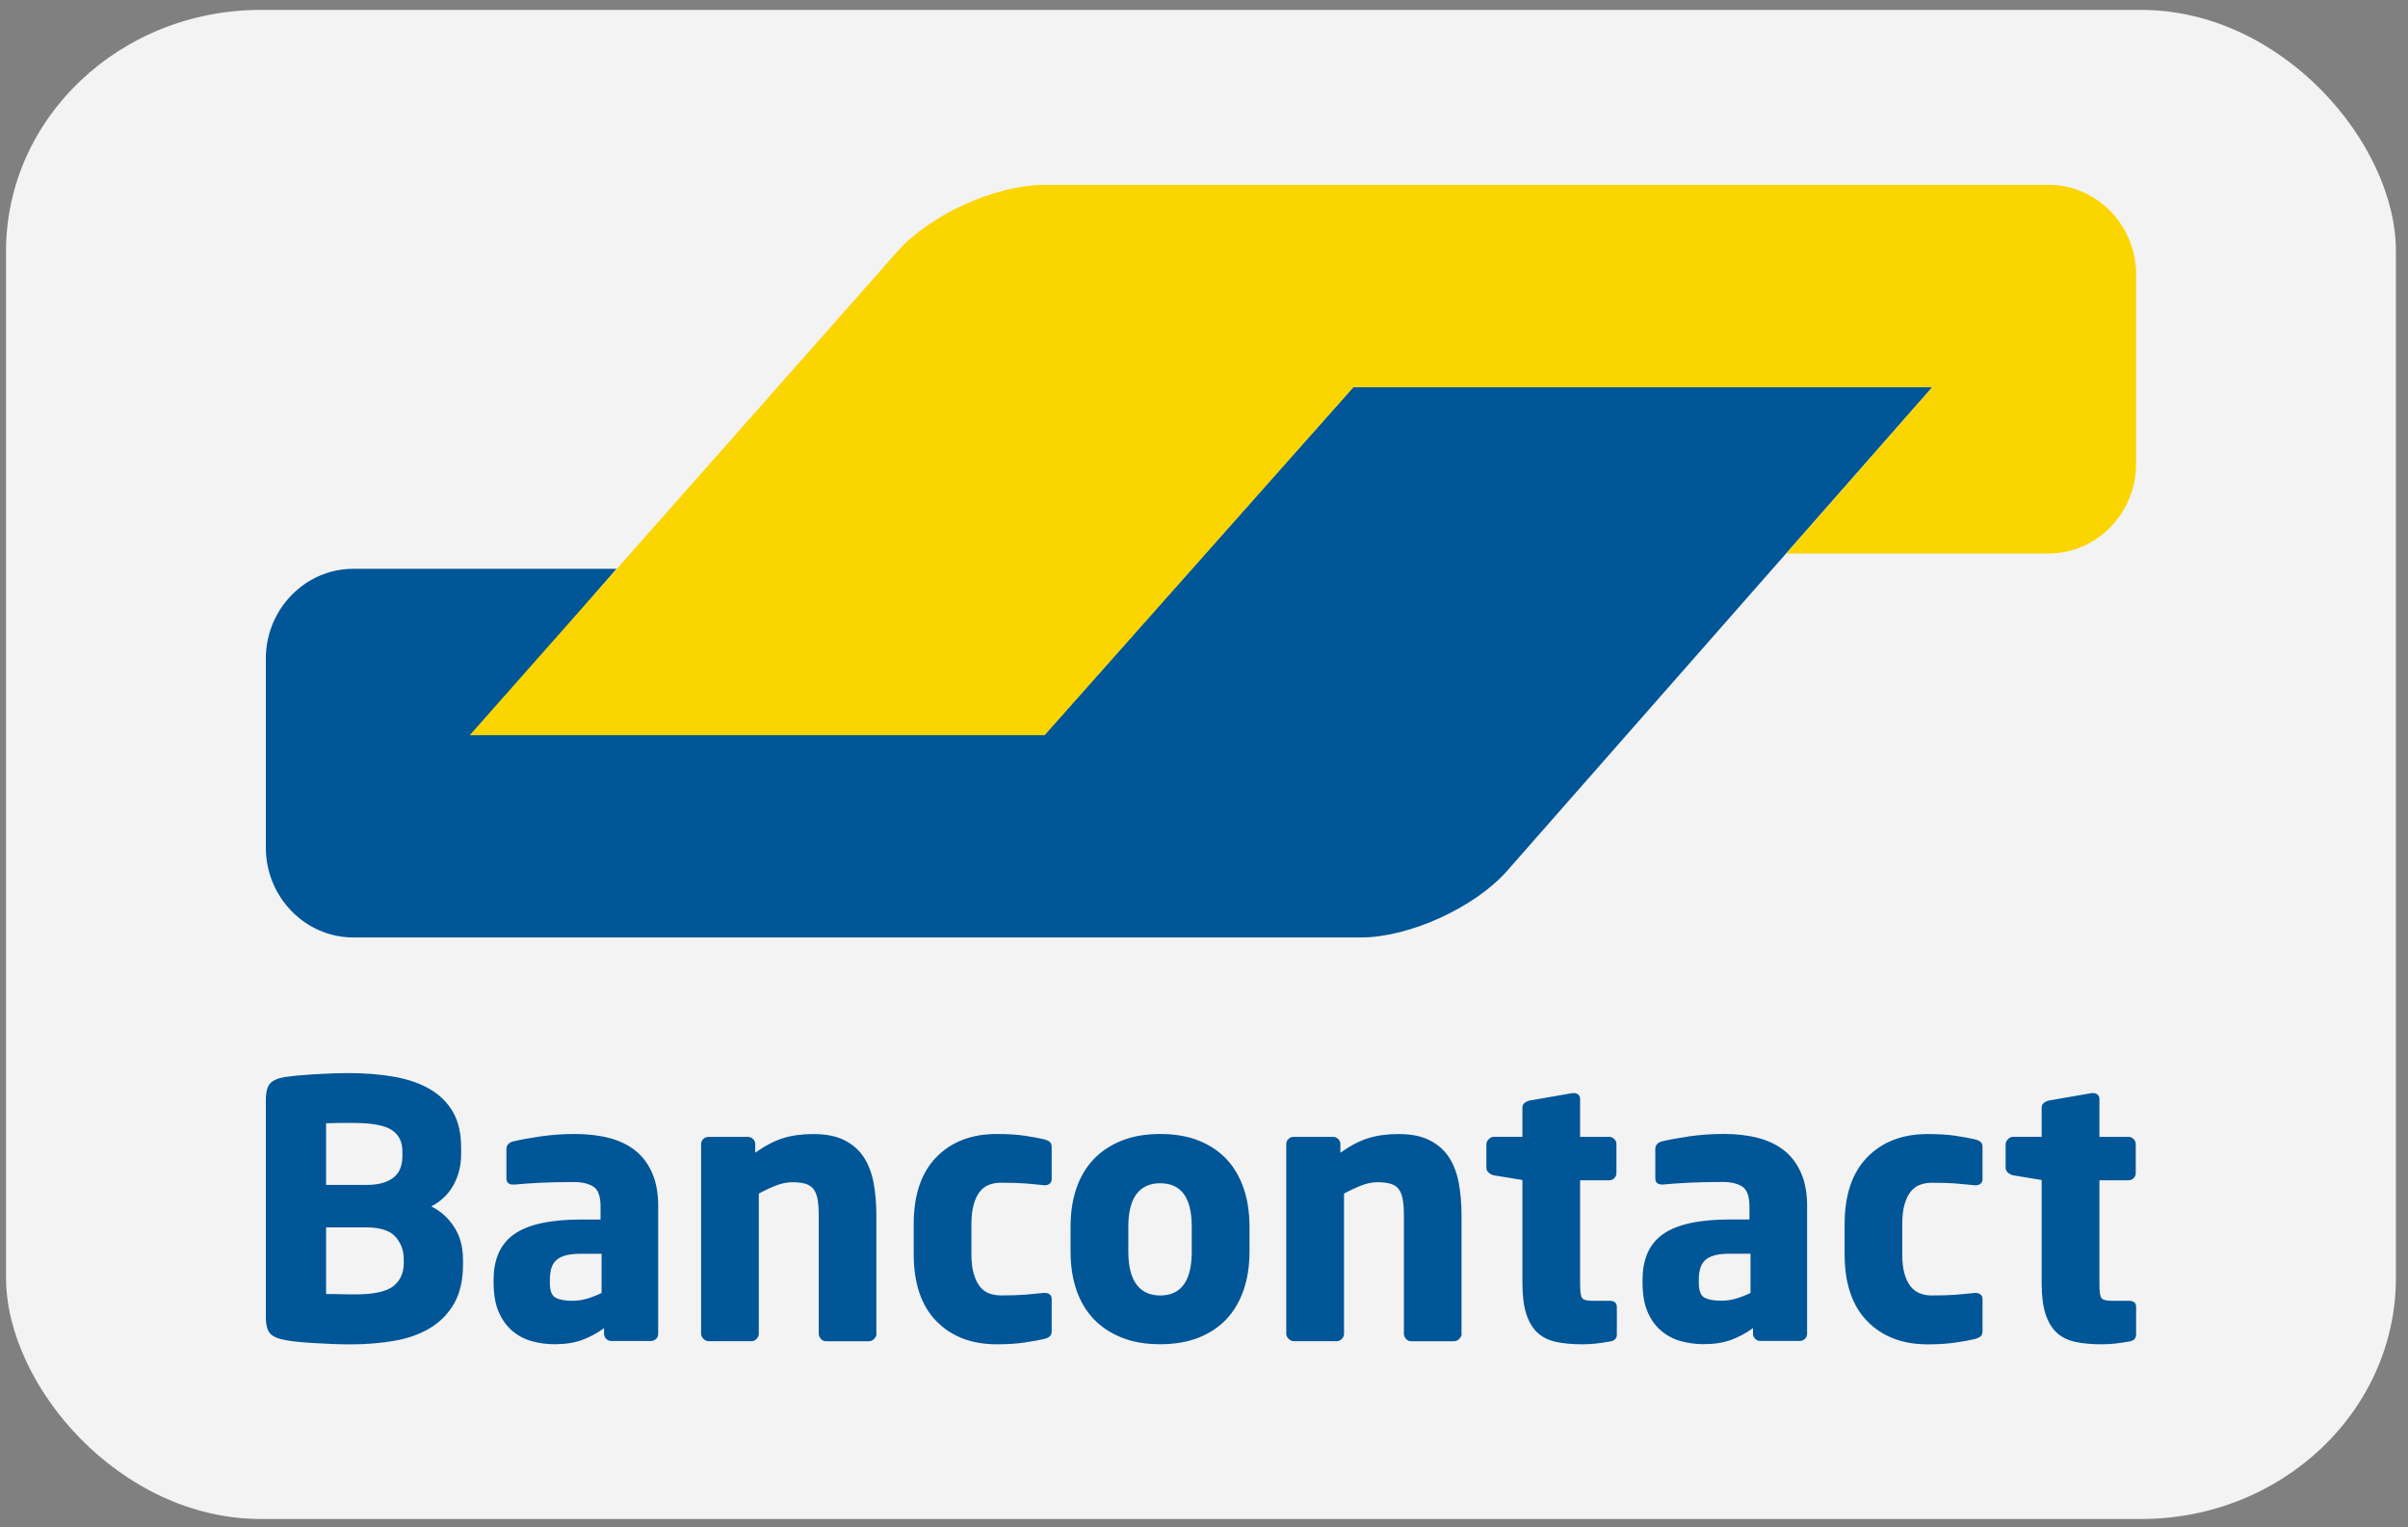
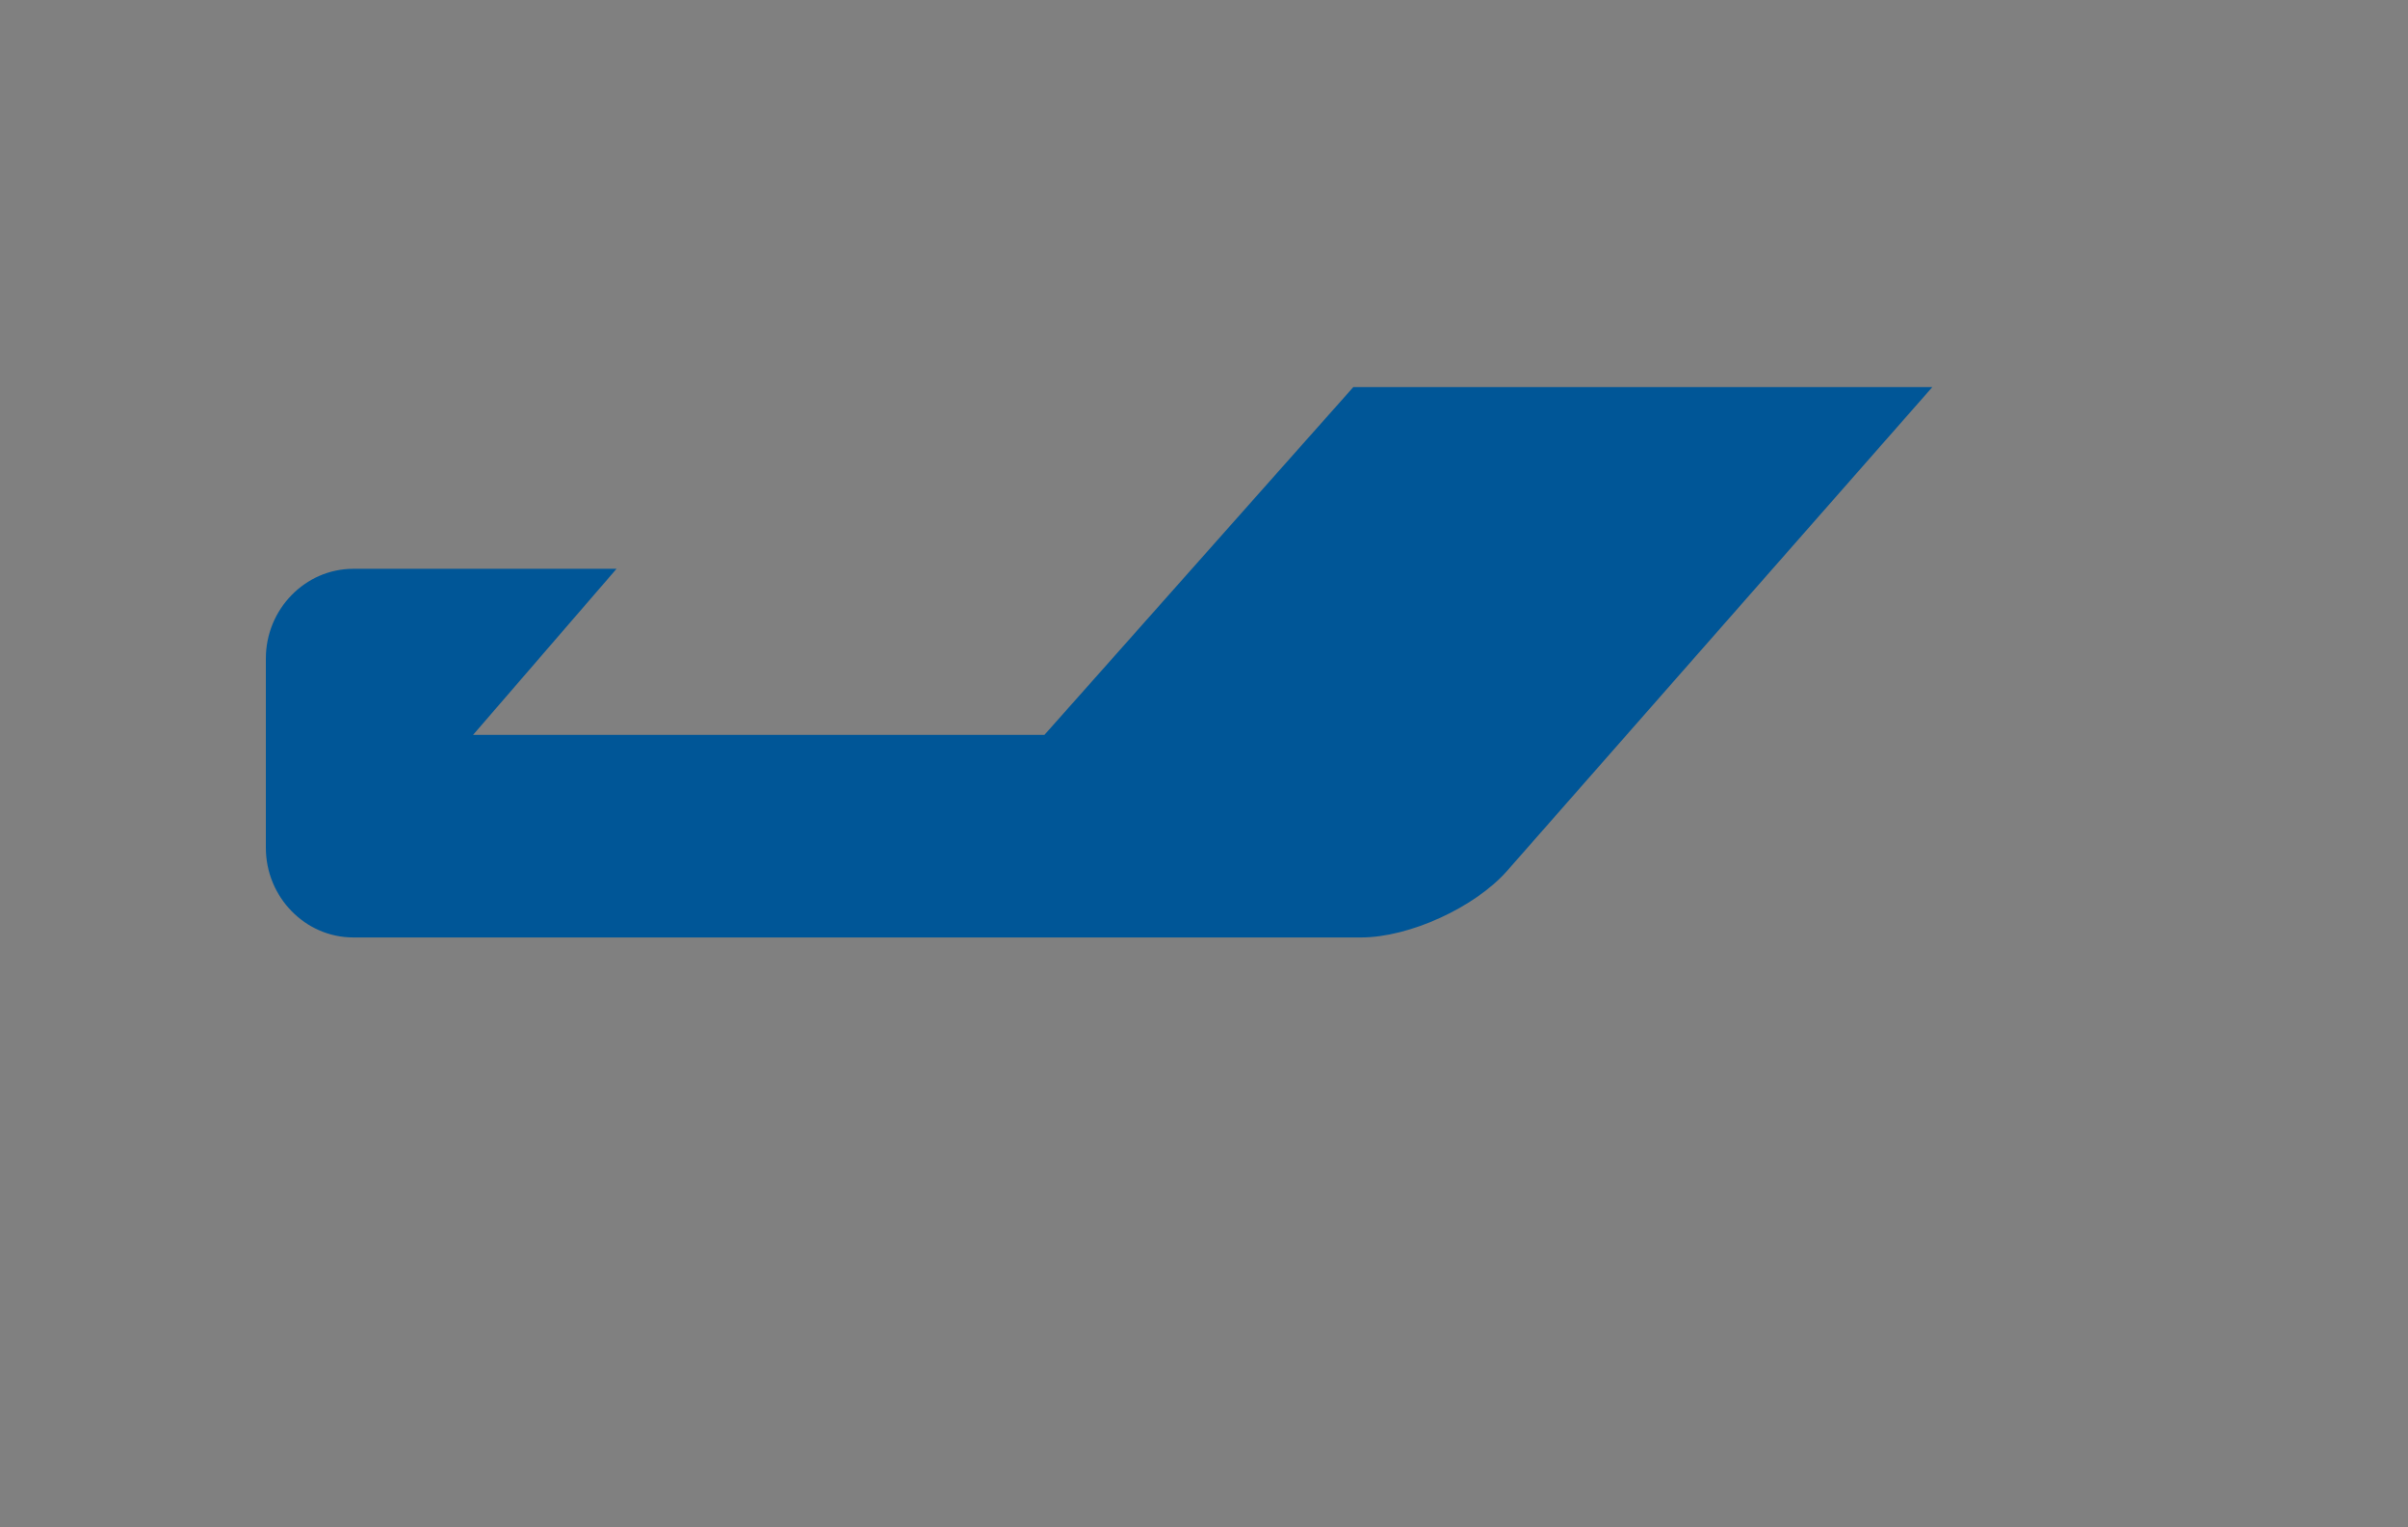
<svg xmlns="http://www.w3.org/2000/svg" xml:space="preserve" width="0.399in" height="0.253in" version="1.1" style="shape-rendering:geometricPrecision; text-rendering:geometricPrecision; image-rendering:optimizeQuality; fill-rule:evenodd; clip-rule:evenodd" viewBox="0 0 399 253">
  <rect x="0" y="0" width="399" height="253" fill="#808080" stroke="none" />
  <defs>
    <style type="text/css">
   
    .fil3 {fill:#005697}
    .fil0 {fill:#F3F3F3}
    .fil1 {fill:#005697;fill-rule:nonzero}
    .fil2 {fill:#FBD500;fill-rule:nonzero}
   
  </style>
  </defs>
  <g id="Layer_x0020_1">
-     <rect class="fil0" x="1" y="1.64" width="396" height="250" rx="42.21" ry="39.98" />
    <g id="_2736930081616">
      <path class="fil1" d="M320.18 64.13l-95.94 0 -9.76 10.98 -31.66 35.65 0 0 -9.76 10.98 -94.67 0 9.61 -11.12 4.55 -5.27 9.61 -11.12 -43.62 0c-7.97,0 -14.49,6.69 -14.49,14.86l0 31.35c0,8.17 6.52,14.86 14.49,14.86l167 0c7.97,0 18.85,-4.97 24.19,-11.04l25.26 -28.73 45.19 -51.4z" />
-       <path class="fil2" d="M339.46 30.62c7.97,0 14.49,6.69 14.49,14.86l0 31.35c0,8.17 -6.52,14.86 -14.49,14.86l-43.48 0 9.7 -11.04 0 0 4.81 -5.47 9.7 -11.04 -95.93 0 -51.18 57.66 -95.25 0 68.31 -77.24 2.58 -2.93c5.35,-6.05 16.26,-11 24.22,-11l166.52 0 0 0z" />
-       <path class="fil3" d="M76.71 208.59c0,-2.05 -0.48,-3.82 -1.45,-5.31 -0.96,-1.5 -2.23,-2.64 -3.81,-3.43 1.57,-0.79 2.8,-1.95 3.66,-3.48 0.87,-1.54 1.3,-3.27 1.3,-5.19l0 -1.06c0,-2.37 -0.45,-4.33 -1.36,-5.91 -0.91,-1.57 -2.18,-2.83 -3.81,-3.78 -1.63,-0.95 -3.59,-1.63 -5.87,-2.04 -2.28,-0.41 -4.82,-0.62 -7.62,-0.62 -0.94,0 -1.93,0.02 -2.95,0.06 -1.02,0.04 -2.02,0.09 -2.98,0.15 -0.96,0.06 -1.85,0.13 -2.66,0.21 -0.81,0.08 -1.47,0.16 -1.98,0.23 -1.14,0.2 -1.95,0.56 -2.42,1.06 -0.47,0.52 -0.71,1.44 -0.71,2.78l0 35.9c0,1.34 0.25,2.26 0.74,2.78 0.49,0.51 1.33,0.87 2.51,1.06 0.59,0.12 1.3,0.22 2.13,0.3 0.83,0.08 1.72,0.15 2.69,0.2 0.96,0.06 1.96,0.11 2.98,0.15 1.02,0.04 2.03,0.06 3.01,0.06 2.56,0 4.97,-0.2 7.23,-0.59 2.26,-0.39 4.23,-1.09 5.91,-2.1 1.67,-1 3,-2.36 3.99,-4.07 0.98,-1.71 1.48,-3.87 1.48,-6.46l0 -0.89zm-10.04 -16.95c0,0.63 -0.1,1.23 -0.3,1.8 -0.2,0.57 -0.52,1.06 -0.98,1.48 -0.45,0.41 -1.06,0.75 -1.83,1 -0.77,0.26 -1.74,0.38 -2.92,0.38l-6.61 0 0 -10.21c0.2,0 0.5,-0.01 0.92,-0.03 0.41,-0.02 0.85,-0.03 1.3,-0.03l2.28 0c3.03,0 5.15,0.38 6.35,1.15 1.2,0.77 1.8,1.96 1.8,3.57l0 0.89zm-1.51 21.44c1.16,-0.91 1.74,-2.19 1.74,-3.84l0 -0.65c0,-1.42 -0.45,-2.65 -1.36,-3.69 -0.91,-1.04 -2.54,-1.57 -4.9,-1.57l-6.61 0 0 11.04 1.04 0c0.45,0 0.92,0.01 1.42,0.03 0.49,0.02 0.96,0.03 1.42,0.03l0.97 0c3.03,0 5.13,-0.45 6.29,-1.36zm43.91 -13.17c0,-2.16 -0.33,-4 -0.98,-5.52 -0.65,-1.52 -1.56,-2.76 -2.74,-3.72 -1.18,-0.96 -2.63,-1.67 -4.34,-2.13 -1.71,-0.45 -3.63,-0.68 -5.76,-0.68 -1.97,0 -3.89,0.14 -5.76,0.41 -1.87,0.28 -3.36,0.55 -4.46,0.82 -0.75,0.2 -1.12,0.63 -1.12,1.3l0 4.78c0,0.4 0.1,0.67 0.3,0.83 0.2,0.16 0.45,0.24 0.77,0.24l0.3 0c0.47,-0.04 1.06,-0.09 1.77,-0.15 0.71,-0.06 1.51,-0.11 2.39,-0.15 0.89,-0.04 1.81,-0.07 2.78,-0.09 0.96,-0.02 1.92,-0.03 2.86,-0.03 1.38,0 2.46,0.26 3.25,0.77 0.79,0.51 1.18,1.61 1.18,3.31l0 2.13 -3.19 0c-5.08,0 -8.77,0.8 -11.07,2.39 -2.3,1.59 -3.46,4.12 -3.46,7.59l0 0.53c0,1.93 0.29,3.54 0.86,4.84 0.57,1.3 1.33,2.34 2.27,3.13 0.94,0.79 2.02,1.35 3.22,1.68 1.2,0.33 2.45,0.5 3.75,0.5 1.77,0 3.3,-0.24 4.57,-0.71 1.28,-0.47 2.49,-1.12 3.63,-1.95l0 0.94c0,0.31 0.12,0.59 0.35,0.83 0.24,0.24 0.51,0.35 0.83,0.35l6.61 0c0.31,0 0.59,-0.12 0.83,-0.35 0.24,-0.24 0.35,-0.51 0.35,-0.83l0 -21.08zm-11.66 15.2c0.8,-0.26 1.56,-0.56 2.27,-0.91l0 -6.5 -3.37 0c-1.02,0 -1.87,0.09 -2.54,0.26 -0.67,0.18 -1.2,0.44 -1.59,0.8 -0.39,0.35 -0.67,0.81 -0.83,1.36 -0.16,0.55 -0.24,1.18 -0.24,1.89l0 0.53c0,1.26 0.3,2.07 0.92,2.42 0.61,0.35 1.54,0.53 2.8,0.53 0.91,0 1.76,-0.13 2.57,-0.39zm47.8 5.82l0 -19.67c0,-1.85 -0.15,-3.59 -0.44,-5.22 -0.3,-1.63 -0.83,-3.05 -1.59,-4.25 -0.76,-1.2 -1.83,-2.16 -3.19,-2.86 -1.35,-0.71 -3.1,-1.06 -5.22,-1.06 -1.89,0 -3.56,0.23 -5.02,0.68 -1.46,0.46 -2.99,1.26 -4.61,2.41l0 -1.43c0,-0.32 -0.12,-0.59 -0.35,-0.83 -0.24,-0.24 -0.51,-0.36 -0.83,-0.36l-6.61 0c-0.32,0 -0.59,0.12 -0.83,0.36 -0.24,0.24 -0.35,0.51 -0.35,0.82l0 31.42c0,0.31 0.13,0.6 0.38,0.85 0.26,0.26 0.54,0.39 0.85,0.39l7.15 0c0.31,0 0.59,-0.13 0.83,-0.39 0.24,-0.25 0.35,-0.54 0.35,-0.85l0 -23.21c1.02,-0.55 1.99,-1 2.89,-1.35 0.91,-0.35 1.79,-0.53 2.66,-0.53 0.91,0 1.65,0.09 2.22,0.27 0.57,0.18 1.01,0.48 1.33,0.91 0.31,0.43 0.53,1 0.65,1.71 0.12,0.7 0.18,1.57 0.18,2.59l0 19.62c0,0.31 0.12,0.6 0.35,0.85 0.24,0.26 0.51,0.39 0.83,0.39l7.15 0c0.31,0 0.6,-0.13 0.85,-0.39 0.26,-0.26 0.39,-0.54 0.39,-0.85zm29.05 -5.73l0 5.26c0,0.43 -0.1,0.74 -0.3,0.91 -0.2,0.18 -0.51,0.33 -0.94,0.44 -0.83,0.2 -1.9,0.39 -3.22,0.59 -1.32,0.2 -2.87,0.3 -4.64,0.3 -4.17,0 -7.51,-1.28 -10.01,-3.84 -2.5,-2.56 -3.75,-6.26 -3.75,-11.1l0 -4.96c0,-4.84 1.25,-8.54 3.75,-11.1 2.5,-2.56 5.83,-3.84 10.01,-3.84 1.77,0 3.32,0.09 4.64,0.29 1.32,0.2 2.39,0.4 3.22,0.59 0.43,0.12 0.75,0.27 0.94,0.44 0.2,0.18 0.3,0.48 0.3,0.92l0 5.25c0,0.31 -0.11,0.56 -0.32,0.74 -0.22,0.18 -0.48,0.26 -0.8,0.26l-0.12 0c-1.1,-0.11 -2.15,-0.22 -3.16,-0.3 -1,-0.07 -2.35,-0.12 -4.05,-0.12 -0.67,0 -1.3,0.11 -1.89,0.33 -0.59,0.22 -1.1,0.59 -1.54,1.12 -0.43,0.53 -0.78,1.24 -1.03,2.13 -0.26,0.89 -0.39,1.98 -0.39,3.28l0 4.96c0,1.3 0.13,2.39 0.39,3.28 0.26,0.88 0.6,1.59 1.03,2.12 0.43,0.53 0.94,0.91 1.54,1.12 0.59,0.22 1.22,0.33 1.89,0.33 1.69,0 3.04,-0.04 4.05,-0.12 1,-0.08 2.06,-0.18 3.16,-0.3l0.12 0c0.31,0 0.58,0.09 0.8,0.26 0.22,0.18 0.32,0.43 0.32,0.74zm32.78 -11.99c0,-2.36 -0.33,-4.49 -0.98,-6.38 -0.65,-1.89 -1.6,-3.49 -2.84,-4.81 -1.24,-1.32 -2.78,-2.34 -4.61,-3.07 -1.83,-0.73 -3.96,-1.09 -6.36,-1.09 -2.41,0 -4.52,0.36 -6.36,1.09 -1.83,0.73 -3.38,1.75 -4.65,3.07 -1.26,1.32 -2.22,2.92 -2.87,4.81 -0.65,1.89 -0.98,4.02 -0.98,6.38l0 4.13c0,2.36 0.33,4.49 0.98,6.38 0.65,1.89 1.61,3.49 2.87,4.81 1.26,1.32 2.81,2.34 4.65,3.07 1.83,0.73 3.95,1.09 6.36,1.09 2.41,0 4.53,-0.37 6.36,-1.09 1.83,-0.73 3.37,-1.75 4.61,-3.07 1.24,-1.32 2.19,-2.92 2.84,-4.81 0.65,-1.89 0.98,-4.02 0.98,-6.38l0 -4.13zm-14.8 11.4c3.48,0 5.23,-2.42 5.23,-7.26l0 -4.13c0,-4.8 -1.74,-7.2 -5.23,-7.2 -1.72,0 -3.03,0.6 -3.93,1.8 -0.9,1.2 -1.35,3 -1.35,5.4l0 4.13c0,2.4 0.45,4.21 1.35,5.43 0.9,1.22 2.21,1.83 3.93,1.83zm49.93 6.32l0 -19.67c0,-1.85 -0.15,-3.59 -0.44,-5.22 -0.3,-1.63 -0.83,-3.05 -1.59,-4.25 -0.77,-1.2 -1.83,-2.16 -3.19,-2.86 -1.36,-0.71 -3.1,-1.06 -5.22,-1.06 -1.89,0 -3.56,0.23 -5.02,0.68 -1.46,0.46 -2.99,1.26 -4.61,2.41l0 -1.43c0,-0.32 -0.12,-0.59 -0.35,-0.83 -0.24,-0.24 -0.51,-0.36 -0.83,-0.36l-6.61 0c-0.31,0 -0.59,0.12 -0.83,0.36 -0.24,0.24 -0.35,0.51 -0.35,0.82l0 31.42c0,0.31 0.13,0.6 0.39,0.85 0.26,0.26 0.54,0.39 0.85,0.39l7.15 0c0.31,0 0.59,-0.13 0.83,-0.39 0.24,-0.25 0.35,-0.54 0.35,-0.85l0 -23.21c1.02,-0.55 1.99,-1 2.89,-1.35 0.91,-0.35 1.79,-0.53 2.66,-0.53 0.91,0 1.64,0.09 2.21,0.27 0.57,0.18 1.02,0.48 1.33,0.91 0.31,0.43 0.53,1 0.65,1.71 0.12,0.7 0.18,1.57 0.18,2.59l0 19.62c0,0.31 0.12,0.6 0.35,0.85 0.24,0.26 0.51,0.39 0.83,0.39l7.14 0c0.32,0 0.6,-0.13 0.86,-0.39 0.26,-0.26 0.39,-0.54 0.39,-0.85zm25.74 -4.44l0 4.57c0,0.67 -0.37,1.06 -1.12,1.17 -0.91,0.16 -1.69,0.28 -2.36,0.35 -0.67,0.08 -1.44,0.12 -2.3,0.12 -1.61,0 -3.02,-0.13 -4.26,-0.39 -1.23,-0.26 -2.26,-0.76 -3.08,-1.5 -0.82,-0.75 -1.44,-1.78 -1.88,-3.1 -0.43,-1.32 -0.65,-3.02 -0.65,-5.11l0 -17.12 -4.72 -0.77c-0.32,-0.08 -0.6,-0.22 -0.86,-0.44 -0.26,-0.22 -0.39,-0.48 -0.39,-0.8l0 -3.9c0,-0.31 0.13,-0.6 0.39,-0.85 0.26,-0.26 0.54,-0.39 0.86,-0.39l4.72 0 0 -4.84c0,-0.31 0.12,-0.57 0.35,-0.76 0.23,-0.2 0.51,-0.33 0.82,-0.41l7.16 -1.24 0.18 0c0.31,0 0.57,0.09 0.76,0.26 0.19,0.18 0.29,0.43 0.29,0.74l0 6.26 4.84 0c0.31,0 0.59,0.12 0.83,0.36 0.24,0.24 0.35,0.52 0.35,0.83l0 4.82c0,0.32 -0.12,0.59 -0.35,0.83 -0.24,0.24 -0.51,0.35 -0.83,0.35l-4.84 0 0 17.19c0,1.18 0.1,1.94 0.3,2.27 0.2,0.33 0.75,0.5 1.65,0.5l2.89 0c0.83,0 1.24,0.33 1.24,1zm31.53 -16.59c0,-2.16 -0.32,-4 -0.98,-5.52 -0.65,-1.52 -1.56,-2.76 -2.74,-3.72 -1.18,-0.96 -2.63,-1.67 -4.34,-2.13 -1.71,-0.45 -3.63,-0.68 -5.76,-0.68 -1.97,0 -3.89,0.14 -5.76,0.41 -1.87,0.28 -3.35,0.55 -4.46,0.82 -0.75,0.2 -1.12,0.63 -1.12,1.3l0 4.78c0,0.4 0.1,0.67 0.3,0.83 0.2,0.16 0.45,0.24 0.77,0.24l0.3 0c0.47,-0.04 1.06,-0.09 1.77,-0.15 0.71,-0.06 1.5,-0.11 2.39,-0.15 0.89,-0.04 1.81,-0.07 2.78,-0.09 0.96,-0.02 1.92,-0.03 2.86,-0.03 1.38,0 2.46,0.26 3.25,0.77 0.78,0.51 1.18,1.61 1.18,3.31l0 2.13 -3.19 0c-5.08,0 -8.77,0.8 -11.07,2.39 -2.3,1.59 -3.45,4.12 -3.45,7.59l0 0.53c0,1.93 0.28,3.54 0.85,4.84 0.57,1.3 1.33,2.34 2.28,3.13 0.94,0.79 2.02,1.35 3.22,1.68 1.2,0.33 2.45,0.5 3.75,0.5 1.77,0 3.3,-0.24 4.57,-0.71 1.28,-0.47 2.49,-1.12 3.63,-1.95l0 0.94c0,0.31 0.12,0.59 0.35,0.83 0.23,0.24 0.51,0.35 0.82,0.35l6.61 0c0.31,0 0.59,-0.12 0.83,-0.35 0.24,-0.24 0.35,-0.51 0.35,-0.83l0 -21.08zm-11.66 15.2c0.81,-0.26 1.57,-0.56 2.28,-0.91l0 -6.5 -3.37 0c-1.02,0 -1.87,0.09 -2.54,0.26 -0.67,0.18 -1.2,0.44 -1.59,0.8 -0.4,0.35 -0.67,0.81 -0.83,1.36 -0.16,0.55 -0.24,1.18 -0.24,1.89l0 0.53c0,1.26 0.3,2.07 0.91,2.42 0.61,0.35 1.55,0.53 2.81,0.53 0.91,0 1.76,-0.13 2.57,-0.39zm40.72 5.35l0 -5.26c0,-0.31 -0.11,-0.56 -0.33,-0.74 -0.22,-0.18 -0.48,-0.26 -0.8,-0.26l-0.12 0c-1.1,0.12 -2.16,0.22 -3.16,0.3 -1,0.08 -2.35,0.12 -4.04,0.12 -0.67,0 -1.3,-0.11 -1.89,-0.33 -0.59,-0.22 -1.1,-0.59 -1.54,-1.12 -0.43,-0.53 -0.78,-1.24 -1.04,-2.12 -0.26,-0.89 -0.38,-1.98 -0.38,-3.28l0 -4.96c0,-1.3 0.13,-2.39 0.38,-3.28 0.26,-0.89 0.6,-1.59 1.04,-2.13 0.43,-0.53 0.94,-0.91 1.54,-1.12 0.59,-0.22 1.22,-0.33 1.89,-0.33 1.69,0 3.04,0.04 4.04,0.12 1,0.08 2.06,0.18 3.16,0.3l0.12 0c0.31,0 0.58,-0.09 0.8,-0.26 0.22,-0.18 0.33,-0.43 0.33,-0.74l0 -5.25c0,-0.44 -0.1,-0.74 -0.3,-0.92 -0.2,-0.18 -0.51,-0.33 -0.94,-0.44 -0.83,-0.19 -1.9,-0.39 -3.22,-0.59 -1.32,-0.2 -2.86,-0.29 -4.63,-0.29 -4.18,0 -7.51,1.28 -10.01,3.84 -2.5,2.56 -3.75,6.26 -3.75,11.1l0 4.96c0,4.84 1.25,8.54 3.75,11.1 2.5,2.56 5.83,3.84 10.01,3.84 1.77,0 3.31,-0.1 4.63,-0.3 1.32,-0.2 2.39,-0.39 3.22,-0.59 0.43,-0.12 0.74,-0.27 0.94,-0.44 0.2,-0.18 0.3,-0.48 0.3,-0.91zm25.45 -3.96l0 4.57c0,0.67 -0.37,1.06 -1.12,1.17 -0.91,0.16 -1.69,0.28 -2.36,0.35 -0.67,0.08 -1.44,0.12 -2.3,0.12 -1.61,0 -3.02,-0.13 -4.26,-0.39 -1.23,-0.26 -2.26,-0.76 -3.08,-1.5 -0.82,-0.75 -1.45,-1.78 -1.88,-3.1 -0.43,-1.32 -0.65,-3.02 -0.65,-5.11l0 -17.12 -4.72 -0.77c-0.32,-0.08 -0.6,-0.22 -0.86,-0.44 -0.26,-0.22 -0.39,-0.48 -0.39,-0.8l0 -3.9c0,-0.31 0.13,-0.6 0.39,-0.85 0.26,-0.26 0.54,-0.39 0.86,-0.39l4.72 0 0 -4.84c0,-0.31 0.12,-0.57 0.35,-0.76 0.23,-0.2 0.51,-0.33 0.82,-0.41l7.16 -1.24 0.18 0c0.31,0 0.57,0.09 0.76,0.26 0.2,0.18 0.3,0.43 0.3,0.74l0 6.26 4.84 0c0.31,0 0.59,0.12 0.83,0.36 0.24,0.24 0.35,0.52 0.35,0.83l0 4.82c0,0.32 -0.12,0.59 -0.35,0.83 -0.24,0.24 -0.51,0.35 -0.83,0.35l-4.84 0 0 17.19c0,1.18 0.1,1.94 0.3,2.27 0.2,0.33 0.75,0.5 1.65,0.5l2.89 0c0.83,0 1.24,0.33 1.24,1z" />
    </g>
  </g>
</svg>